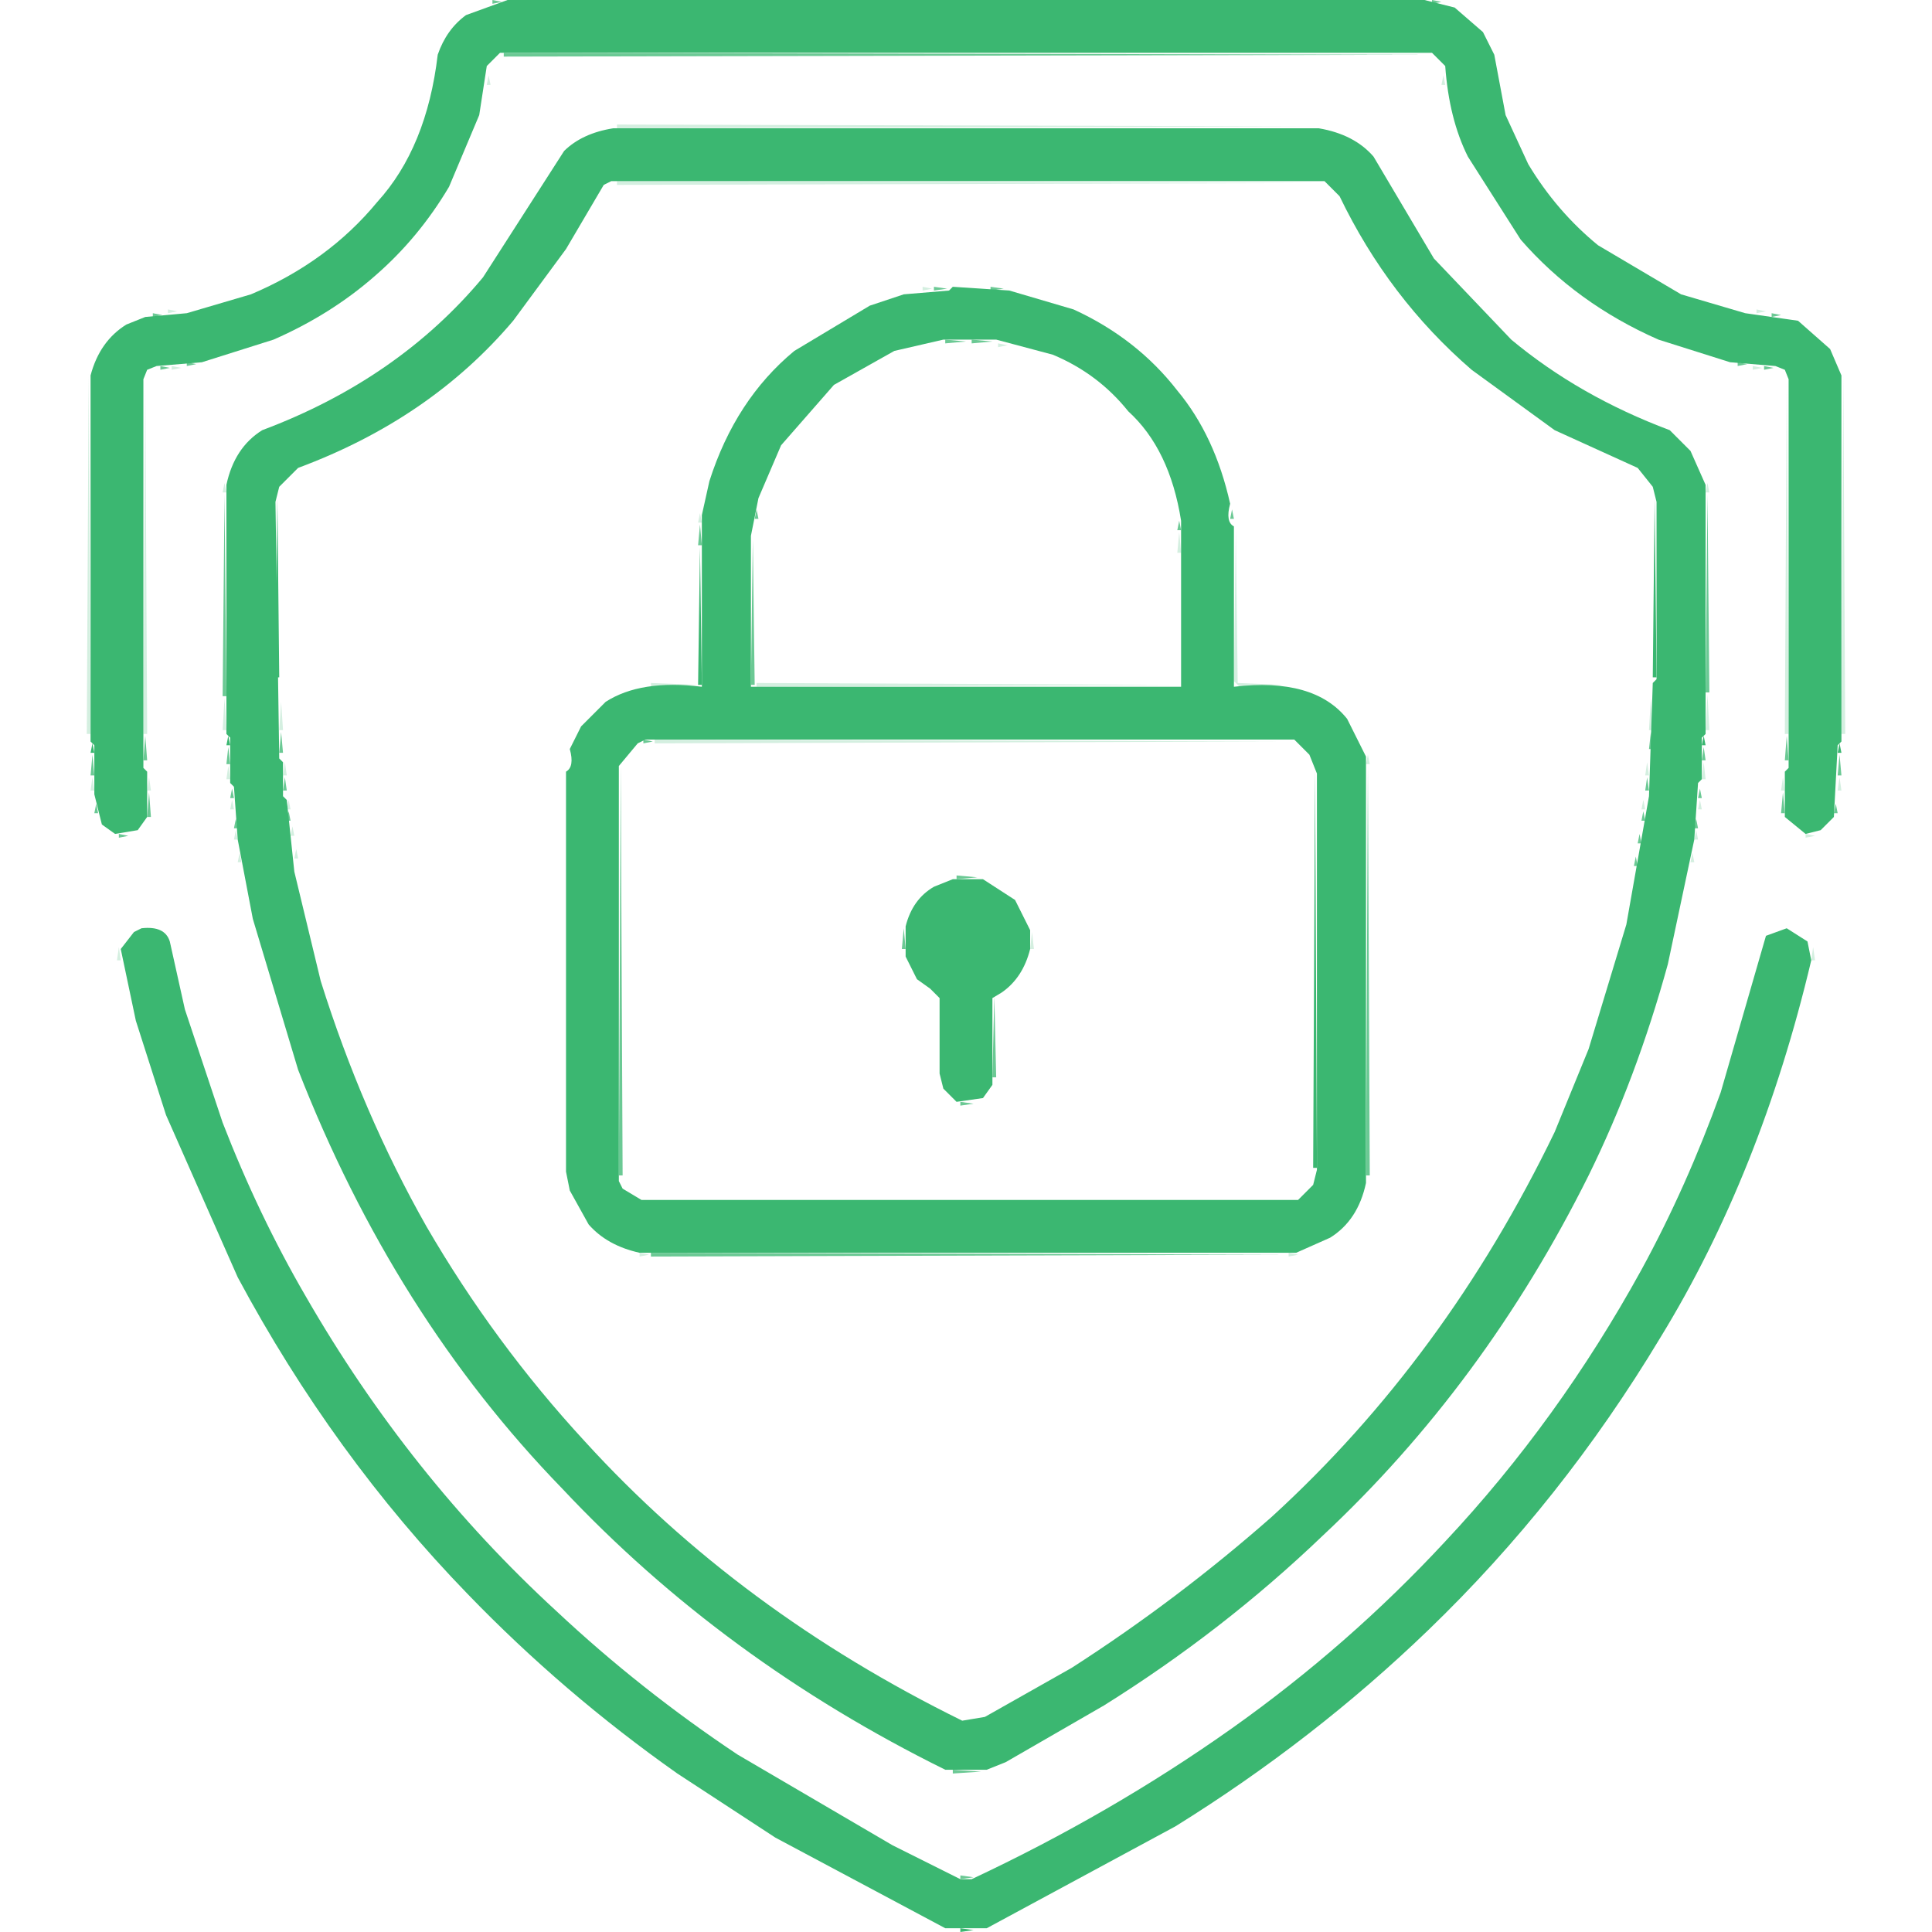
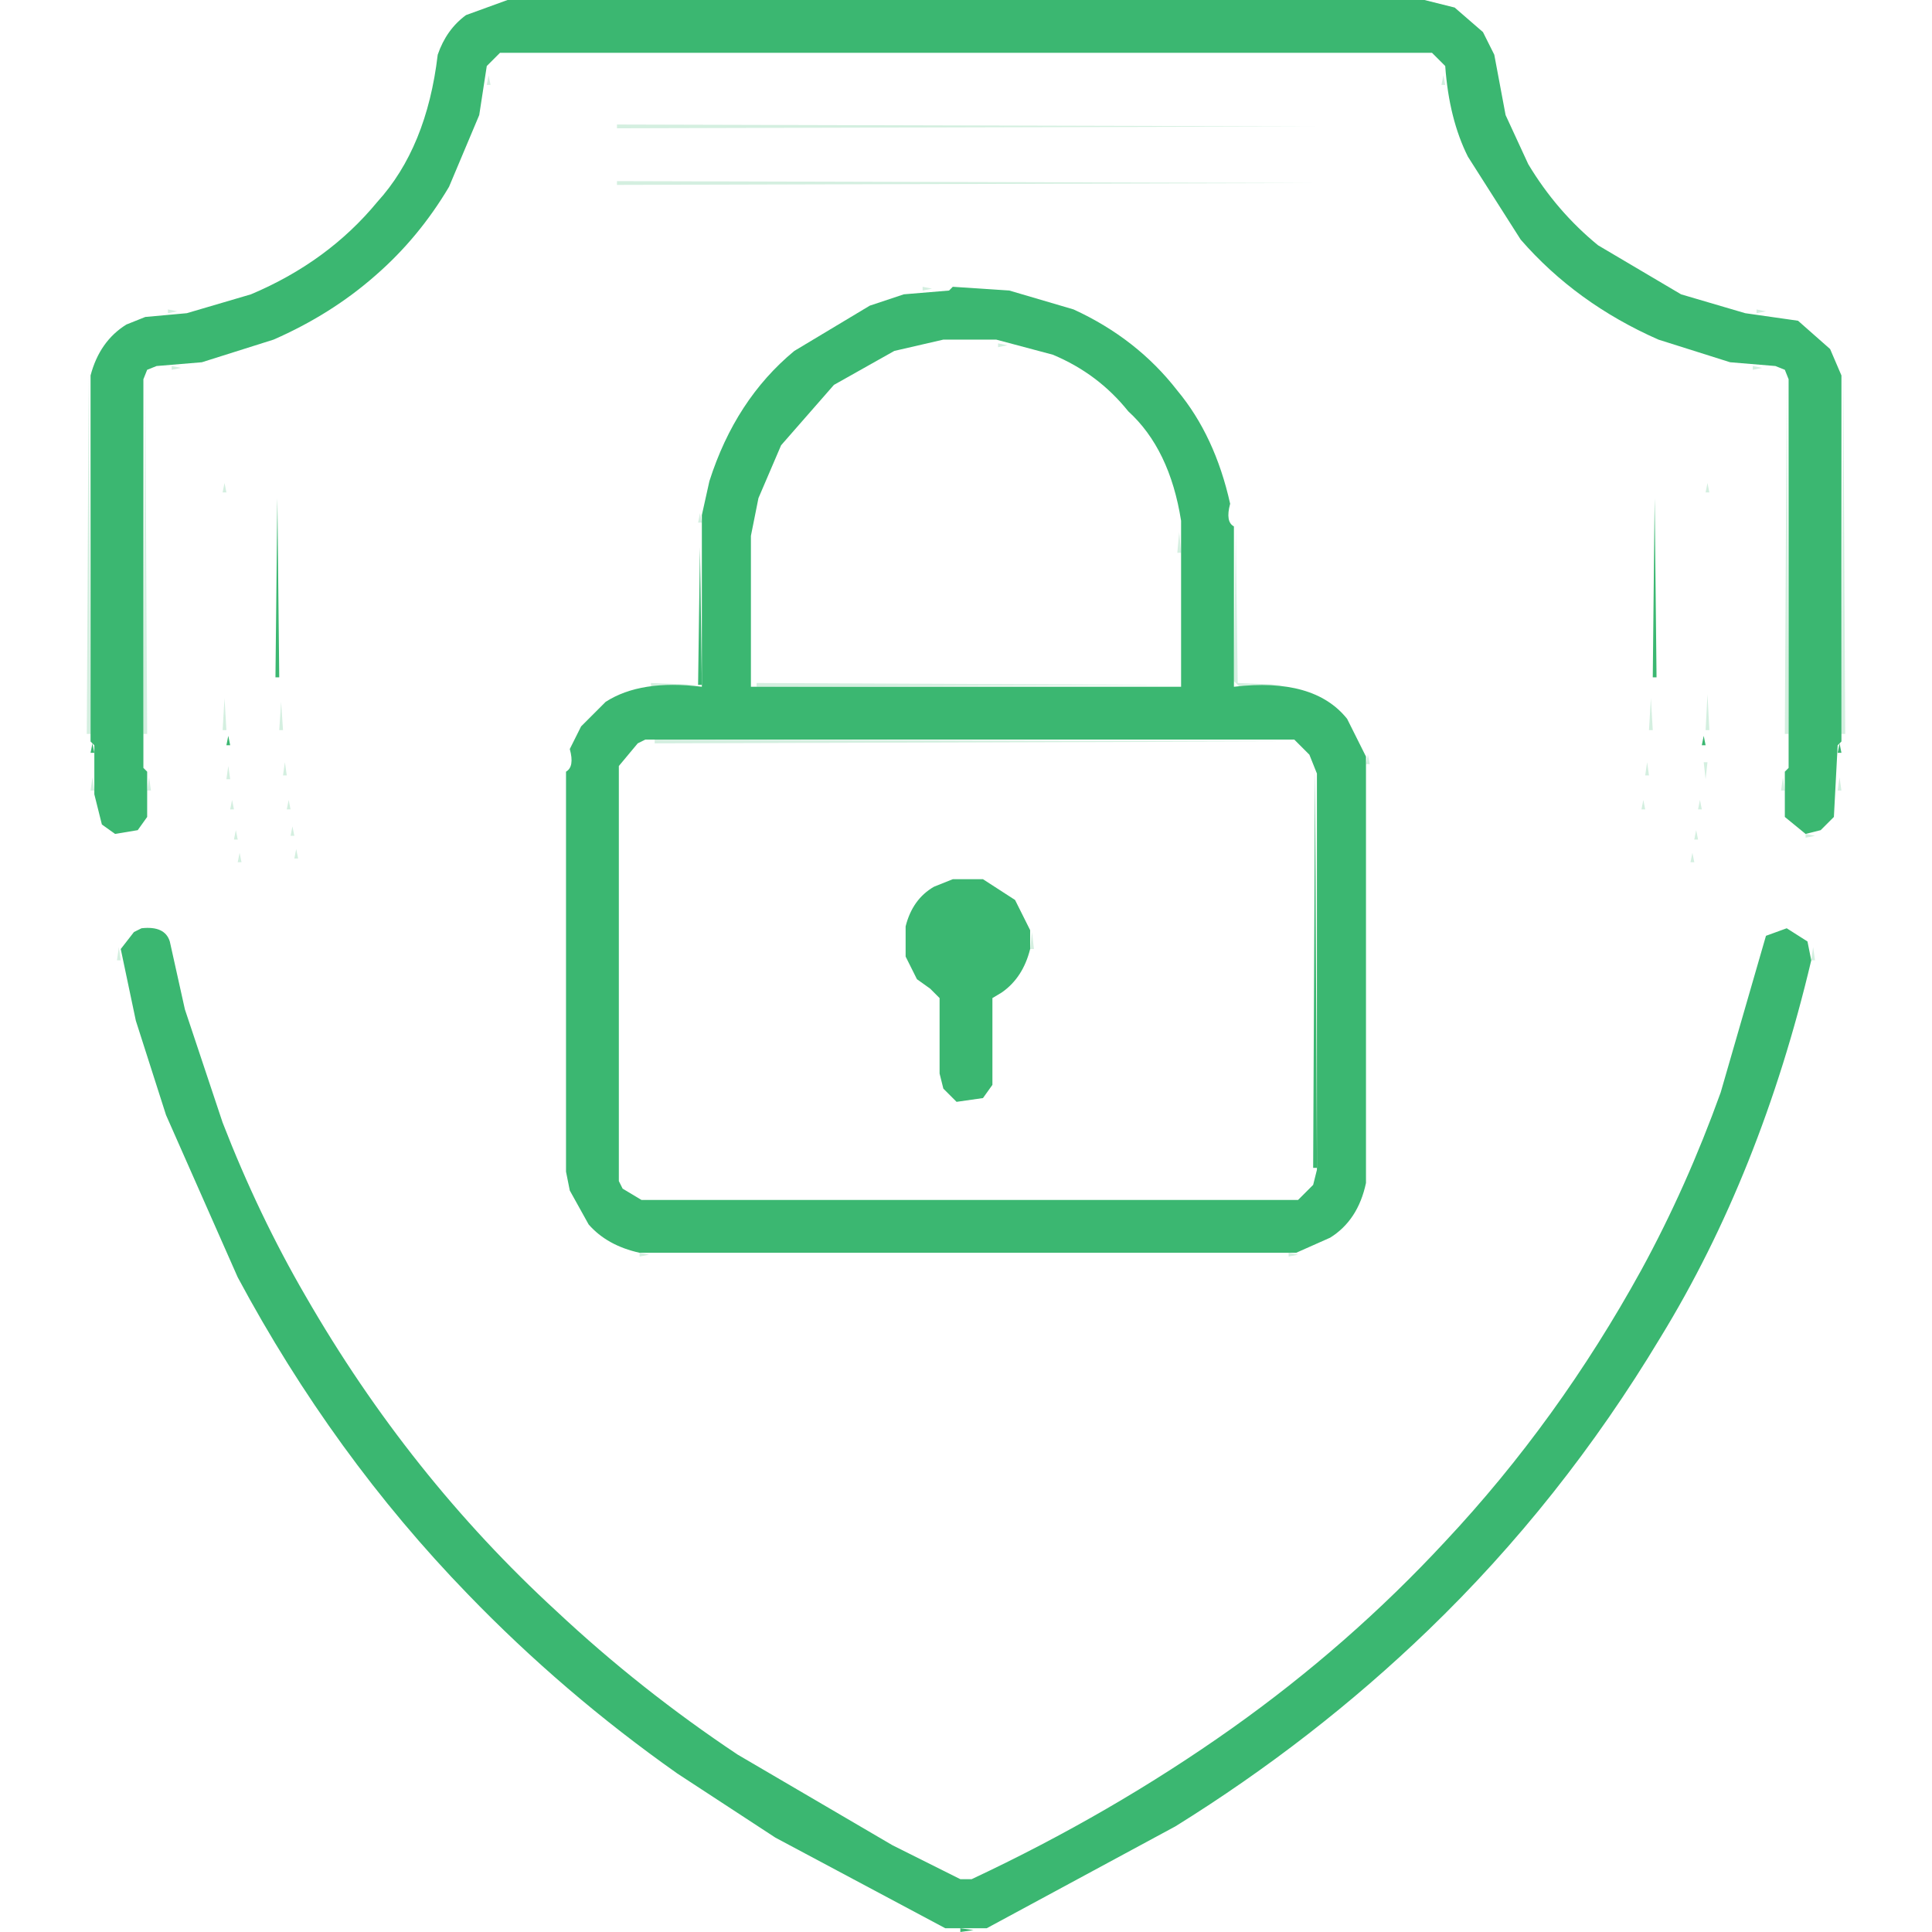
<svg xmlns="http://www.w3.org/2000/svg" width="512" height="512" fill="#3BB771">
-   <path opacity=".753" d="m130.5 0 2.5.5-2.5.5V0Zm249 0 2.5.5-2.5.5V0Zm-257 4-3 4 3-4Zm267 0 3 4-3-4Zm-256 10 245.5.5-245.5.5v-1Zm-2 1-1 2 1-2Zm249 0 1 2-1-2Zm-231 24-2 3 2-3Zm214 1 1 2-1-2Zm-262 10-1 2 1-2Zm309 0 1 2-1-2Zm-16 2 1 2-1-2Zm-279 3-1 2 1-2Zm281 0 1 2-1-2Zm-300 1-5 6 5-6Zm319 0 5 6-5-6Zm-303 3-1 2 1-2Zm287 0 1 2-1-2Zm-291 5-9 10 9-10Zm295 0 9 10-9-10Zm21 0 2 3-2-3Zm-338 1-1 2 1-2Zm46 1-1 2 1-2Zm247 0 1 2-1-2Zm49 1 1 2-1-2Zm-299 3-1 2 1-2Zm253 0 1 2-1-2Zm-17 1 1 2-1-2Zm-222 4-1 2 1-2Zm225 0 1 2-1-2Zm-273 1-1 2 1-2Zm29 0-10 11 10-11Zm123 0 3.5.5-3.5.5v-1Zm15 0 3.5.5-3.5.5v-1Zm125 0 10 11-10-11Zm29 0 1 2-1-2Zm-276 3-1 2 1-2Zm231 0 1 2-1-2Zm-331 4 2.5.5-2.5.5v-1Zm429 0 2.5.5-2.5.5v-1Zm-334 2-12 13 12-13Zm241 0 12 13-12-13Zm-80 3 1 2-1-2Zm-82 1-1 2 1-2Zm-105 1-1 2 1-2Zm141 0 5.5.5-5.5.5v-1Zm7 0 5.5.5-5.5.5v-1Zm145 0 1 2-1-2Zm-375 1-1 2 1-2Zm273 0 1 2-1-2Zm184 0 1 2-1-2Zm-379 2-1 2 1-2Zm104 0-7 8 7-8Zm197 0 1 2-1-2Zm-357 3 2.5.5-2.5.5v-1Zm411 0 2.5.5-2.5.5v-1Zm-418 1 2.5.5-2.5.5v-1Zm425 0 2.5.5-2.5.5v-1Zm-180 2 1 2-1-2Zm-194 2-1 2 1-2Zm25 0-1 2 1-2Zm104 0-1 2 1-2Zm88 0 2 3-2-3Zm83 0 1 2-1-2Zm-102 1 2 3-2-3Zm-74 3-3 4 3-4Zm-107 2-1 2 1-2Zm87 0-1 2 1-2Zm204 0 1 2-1-2Zm-294 2-1 2 1-2Zm191 0 2 3-2-3Zm106 0 1 2-1-2Zm-300 2-1 2 1-2Zm213 0 1 2-1-2Zm90 0 1 2-1-2Zm-196 1-1 2 1-2Zm231 1 1 2-1-2Zm-140 1 1 2-1-2Zm2 3 1 2-1-2Zm-240 1-1 2 1-2Zm383 0 1 2-1-2Zm-388 13 .5 53.5h-1l.5-53.5Zm393 0 .5 52.5h-1l.5-52.5Zm-252 4 .5 2.5h-1l.5-2.5Zm126 0 .5 2.5h-1l.5-2.5Zm-14 3 .5 2.5h-1l.5-2.5Zm-127 1 .5 5.5h-1l.5-5.5Zm14 4 .5 38.5h-1l.5-38.5Zm-40 43-1 2 1-2Zm195 1 2 3-2-3Zm-199 3-1 2 1-2Zm-81 4 .5 5.5h-1l.5-5.5Zm363 0 .5 4.5h-1l.5-4.5Zm-399 1 .5 6.5h-1l.5-6.5Zm435 0 .5 6.5h-1l.5-6.5Zm-303 1 2.5.5-2.5.5v-1Zm-2 1-3 4 3-4Zm-108 1 .5 4.5h-1l.5-4.5Zm391 0 .5 3.5h-1l.5-3.5Zm-427 2 .5 5.5h-1l.5-5.5Zm463 0 .5 5.5h-1l.5-5.5Zm-323 3 .5 108.5h-1l.5-108.5Zm198 0 .5 108.5h-1l.5-108.5Zm-287 3 .5 3.5h-1l.5-3.5Zm361 0 .5 3.5h-1l.5-3.5Zm-375 3 .5 2.5h-1l.5-2.5Zm389 0 .5 2.5h-1l.5-2.5Zm-411 1 .5 6.5h-1l.5-6.5Zm433 0 .5 5.5h-1l.5-5.5Zm-447 3 .5 2.5h-1l.5-2.5Zm461 0 .5 2.5h-1l.5-2.5Zm-410 2 .5 2.5h-1l.5-2.5Zm359 0 .5 2.5h-1l.5-2.5Zm-373 2 .5 2.5h-1l.5-2.5Zm387 0 .5 2.5h-1l.5-2.5Zm-411 1-2 3 2-3Zm-7 3 2.5.5-2.5.5v-1Zm403 0 .5 2.5h-1l.5-2.5Zm-1 6 .5 2.5h-1l.5-2.5Zm-180 5 5.5.5-5.5.5v-1Zm-7 3-1 2 1-2Zm21 1 1 2-1-2Zm-24 2-1 2 1-2Zm-201 8 2 3-2-3Zm197 0 .5 5.5h-1l.5-5.5Zm238 1 1 2-1-2Zm-207 11-1 2 1-2Zm-27 2 2 3-2-3Zm23 2-1 2 1-2Zm-3 2 .5 21.5h-1l.5-21.5Zm-13 25 2 3-2-3Zm4 3 3.5.5-3.5.5v-1Zm92 22-2 3 2-3Zm12 8-2 3 2-3Zm-4 4-2 3 2-3Zm42 1-1 2 1-2Zm-224 5 168.5.5-168.5.5v-1Zm-44 15 1 2-1-2Zm255 0-1 2 1-2Zm42 4-1 2 1-2Zm-292 3 1 2-1-2Zm245 0-1 2 1-2Zm-261 2 1 2-1-2Zm277 0-1 2 1-2Zm-321 1 1 2-1-2Zm64 2 1 2-1-2Zm237 0-1 2 1-2Zm46 0-1 2 1-2Zm-344 3 1 2-1-2Zm17 0 1 2-1-2Zm325 0-1 2 1-2Zm-296 1 1 2-1-2Zm18 0 2 3-2-3Zm231 0-2 3 2-3Zm18 0-1 2 1-2Zm-311 2 1 2-1-2Zm17 0 1 2-1-2Zm321 0-1 2 1-2Zm17 0-1 2 1-2Zm-308 2 1 2-1-2Zm19 1 2 3-2-3Zm223 0-2 3 2-3Zm-267 4 1 2-1-2Zm29 0 2 3-2-3Zm253 0-1 2 1-2Zm29 0-1 2 1-2Zm-327 2 1 2-1-2Zm343 0-1 2 1-2Zm-277 1 4 5-4-5Zm211 0-4 5 4-5Zm-275 2 1 2-1-2Zm47 0 2 3-2-3Zm245 0-2 3 2-3Zm47 0-1 2 1-2Zm-320 2 1 2-1-2Zm301 0-1 2 1-2Zm-315 5 1 2-1-2Zm18 0 1 2-1-2Zm30 0 3 4-3-4Zm233 0-3 4 3-4Zm30 0-1 2 1-2Zm-308 4 1 2-1-2Zm323 0-1 2 1-2Zm-304 1 1 2-1-2Zm235 0-4 5 4-5Zm50 0-1 2 1-2Zm-300 4 1 2-1-2Zm315 0-1 2 1-2Zm-296 1 2 3-2-3Zm277 0-3 4 3-4Zm-245 1 10 11-10-11Zm212 1-10 11 10-11Zm-260 1 2 3-2-3Zm308 1-1 2 1-2Zm-286 3 5 6-5-6Zm265 0-5 6 5-6Zm-211 1 3 4-3-4Zm157 0-3 4 3-4Zm-228 1 2 3-2-3Zm299 0-2 3 2-3Zm-220 6 2 3-2-3Zm141 0-2 3 2-3Zm-214 1 4 5-4-5Zm287 0-4 5 4-5Zm-231 3 3 4-3-4Zm175 0-4 5 4-5Zm-152 1 2 3-2-3Zm129 0-2 3 2-3Zm-124 4 1 2-1-2Zm119 0-1 2 1-2Zm20 2-2 3 2-3Zm-158 1 1 2-1-2Zm23 0 2 3-2-3Zm110 1-1 2 1-2Zm-185 2 5 6-5-6Zm79 0 1 2-1-2Zm182 0-7 8 7-8Zm-204 1 2 3-2-3Zm147 0-2 3 2-3Zm-180 2 4 5-4-5Zm59 0 1 2-1-2Zm95 0-1 2 1-2Zm58 1-3 4 3-4Zm-174 1 1 2-1-2Zm137 0-1 2 1-2Zm-132 4 1 2-1-2Zm127 0-1 2 1-2Zm-161 2 3 4-3-4Zm157 1-1 2 1-2Zm37 0-2 3 2-3Zm-153 2 1 2-1-2Zm113 0-1 2 1-2Zm-171 1 3 4-3-4Zm85 0 1 2-1-2Zm144 0-4 5 4-5Zm-205 2 1 2-1-2Zm38 0 1 2-1-2Zm105 0-1 2 1-2Zm38 0-2 3 2-3Zm-41 2-1 2 1-2Zm-135 2 2 3-2-3Zm39 0 1 2-1-2Zm93 0-1 2 1-2Zm39 0-2 3 2-3Zm-191 2 2 3-2-3Zm62 0 1 2-1-2Zm87 0-1 2 1-2Zm62 0-2 3 2-3Zm-186 2 1 2-1-2Zm121 0-1 2 1-2Zm40 0-1 2 1-2Zm-180 3 1 2-1-2Zm23 0 1 2-1-2Zm153 0-1 2 1-2Zm23 0-2 3 2-3Zm-27 3-1 2 1-2Zm-167 1 2 3-2-3Zm189 0-2 3 2-3Zm-164 1 1 2-1-2Zm-20 3 1 2-1-2Zm179 0-1 2 1-2Zm-175 3 1 2-1-2Zm171 0-1 2 1-2Zm-145 1 1 2-1-2Zm119 0-1 2 1-2Zm-141 2 1 2-1-2Zm163 0-1 2 1-2Zm-85 3 7.5.5-7.5.5v-1Zm78 2-1 2 1-2Zm-146 2 1 2-1-2Zm143 0-1 2 1-2Zm-115 1 1 2-1-2Zm-25 1 1 2-1-2Zm137 0-1 2 1-2Zm-134 2 1 2-1-2Zm131 0-1 2 1-2Zm-128 2 1 2-1-2Zm112 8-1 2 1-2Zm-51 10 3.5.5-3.5.5v-1Z" />
  <path opacity=".996" d="m151.5 38-1 2 1-2Zm209 0 1 2-1-2Zm-213 4-1 2 1-2Zm217 0 1 2-1-2Zm-205 7-2 3 2-3Zm193 0 2 3-2-3Zm-253 4-2 3 2-3Zm313 0 2 3-2-3Zm-302 8-1 2 1-2Zm291 0 1 2-1-2Zm-311 1-2 3 2-3Zm331 0 2 3-2-3Zm-290 6-1 2 1-2Zm249 0 1 2-1-2Zm-282 5-2 3 2-3Zm29 0-2 3 2-3Zm257 0 2 3-2-3Zm30 1 1 2-1-2Zm-321 3-1 2 1-2Zm325 0 1 2-1-2Zm-280 4-2 3 2-3Zm235 0 2 3-2-3Zm-342 6-3 4 3-4Zm82 0-2 3 2-3Zm285 0 2 3-2-3Zm82 0 3 4-3-4Zm-264 1-1 2 1-2Zm-4 3-1 2 1-2Zm-105 1-1 2 1-2Zm297 0 1 2-1-2Zm-102 1 7 8-7-8Zm-181 5-2 3 2-3Zm269 0 2 3-2-3Zm-166 1-1 2 1-2Zm-22 2-2 3 2-3Zm18 1-2 3 2-3Zm-105 1-1 2 1-2Zm281 0 1 2-1-2Zm-84 1 1 2-1-2Zm-17 1 3 4-3-4Zm-82 4-2 3 2-3Zm88 3 1 2-1-2Zm-234 3-2 3 2-3Zm377 0 2 3-2-3Zm-371 17 .5 47.5h-1l.5-47.5Zm365 0 .5 47.5h-1l.5-47.5Zm-253 13 .5 36.5h-1l.5-36.5Zm-28 43-1 2 1-2Zm200 3 1 2-1-2Zm-297 4 .5 2.5h-1l.5-2.5Zm391 0 .5 2.5h-1l.5-2.5Zm-427 2 .5 2.5h-1l.5-2.5Zm463 0 .5 2.5h-1l.5-2.5Zm-139 7 .5 105.5h-1l.5-105.5Zm125 13 2 3-2-3Zm11 1-1 2 1-2Zm-450 29-1 2 1-2Zm234 13-1 2 1-2Zm-103 54 2 3-2-3Zm-11 8 1 2-1-2Zm4 4 1 2-1-2Zm-42 28 1 2-1-2Zm19 3 1 2-1-2Zm241 0-1 2 1-2Zm-255 4 1 2-1-2Zm17 0 1 2-1-2Zm235 0-1 2 1-2Zm17 0-1 2 1-2Zm-266 4 1 2-1-2Zm263 0-1 2 1-2Zm-245 1 1 2-1-2Zm227 0-1 2 1-2Zm46 1-1 2 1-2Zm-288 2 1 2-1-2Zm257 0-1 2 1-2Zm-301 3 1 2-1-2Zm64 0 2 3-2-3Zm217 0-2 3 2-3Zm64 0-1 2 1-2Zm-327 2 1 2-1-2Zm279 0-2 3 2-3Zm30 0-1 2 1-2Zm-278 1 1 2-1-2Zm4 5 2 3-2-3Zm239 0-2 3 2-3Zm-220 1 6 7-6-7Zm201 0-5 6 5-6Zm-266 1 1 2-1-2Zm17 0 1 2-1-2Zm297 0-1 2 1-2Zm17 0-1 2 1-2Zm-328 4 1 2-1-2Zm17 0 2 3-2-3Zm308 0-1 2 1-2Zm-18 1-1 2 1-2Zm-257 1 5 6-5-6Zm225 0-5 6 5-6Zm-205 1 4 5-4-5Zm-67 1 1 2-1-2Zm319 0-1 2 1-2Zm-300 2 1 2-1-2Zm281 0-1 2 1-2Zm-53 2-7 8 7-8Zm-243 1 1 2-1-2Zm69 0 6 7-6-7Zm242 0-1 2 1-2Zm-291 3 2 3-2-3Zm271 0-2 3 2-3Zm-287 2 1 2-1-2Zm303 0-1 2 1-2Zm-298 6 2 3-2-3Zm72 0 3 4-3-4Zm149 0-2 3 2-3Zm72 0-2 3 2-3Zm-240 1 5 6-5-6Zm187 0-5 6 5-6Zm-220 1 18 19-18-19Zm253 0-18 19 18-19Zm-194 4 1 2-1-2Zm135 0-1 2 1-2Zm-206 3 6 7-6-7Zm277 0-6 7 6-7Zm-221 2 3 4-3-4Zm144 0-1 2 1-2Zm21 0-2 3 2-3Zm-140 3 1 2-1-2Zm115 0-1 2 1-2Zm-133 3 1 2-1-2Zm151 0-1 2 1-2Zm-125 3 1 2-1-2Zm99 0-1 2 1-2Zm-115 5 1 2-1-2Zm131 0-1 2 1-2Zm-187 1 6 7-6-7Zm20 0 3 4-3-4Zm203 0-3 4 3-4Zm20 0-6 7 6-7Zm-183 2 1 2-1-2Zm123 0-1 2 1-2Zm-155 5 1 2-1-2Zm187 0-1 2 1-2Zm-182 4 2 3-2-3Zm-20 1 2 3-2-3Zm217 0-2 3 2-3Zm-210 6 1 2-1-2Zm203 0-1 2 1-2Zm-198 4 1 2-1-2Zm193 0-1 2 1-2Zm-168 2 1 2-1-2Zm-20 2 1 2-1-2Zm183 0-1 2 1-2Zm-153 5 1 2-1-2Zm123 0-1 2 1-2Zm-141 4 1 2-1-2Zm159 0-1 2 1-2Zm-81 44 3.5.5-3.5.5v-1Z" />
-   <path opacity=".216" d="m124.5 2-1 2 1-2Zm263 0 1 2-1-2Zm-258 18 .5 2.5h-1l.5-2.5Zm253 0 .5 2.5h-1l.5-2.5Zm-219 13 185.5.5-185.5.5v-1Zm198 5 1 2-1-2Zm-215 4-1 2 1-2Zm219 0 1 2-1-2Zm-263 6-1 2 1-2Zm61 0 185.5.5-185.5.5v-1Zm246 0 1 2-1-2Zm-249 1-3 4 3-4Zm191 0 3 4-3-4Zm-233 2-1 2 1-2Zm-19 1-2 3 2-3Zm313 0 3 4-3-4Zm-298 5-1 2 1-2Zm283 0 1 2-1-2Zm-260 1-1 2 1-2Zm237 0 1 2-1-2Zm-263 3-2 3 2-3Zm289 0 2 3-2-3Zm-311 1-2 3 2-3Zm333 0 1 2-1-2Zm-289 2-1 2 1-2Zm245 0 1 2-1-2Zm-294 2-1 2 1-2Zm65 1-1 2 1-2Zm213 0 1 2-1-2Zm-281 1-1 2 1-2Zm49 0-1 2 1-2Zm251 0 1 2-1-2Zm49 0 1 2-1-2Zm-283 2-1 2 1-2Zm-20 2-3 4 3-4Zm257 0 3 4-3-4Zm-239 1-1 2 1-2Zm221 0 1 2-1-2Zm-268 1-1 2 1-2Zm315 0 1 2-1-2Zm-169 2 2.5.5-2.5.5v-1Zm-102 1-1 2 1-2Zm227 0 1 2-1-2Zm49 1 1 2-1-2Zm-328 2-1 2 1-2Zm331 0 1 2-1-2Zm-282 1-3 4 3-4Zm233 0 3 4-3-4Zm-328 1 2.5.5-2.5.5v-1Zm421 0 2.5.5-2.5.5v-1Zm-352 4-3 4 3-4Zm285 0 3 4-3-4Zm-368 1-3 4 3-4Zm451 0 3 4-3-4Zm-183 2 1 2-1-2Zm-191 2-1 2 1-2Zm104 0-1 2 1-2Zm53 0 2.5.5-2.5.5v-1Zm140 0 1 2-1-2Zm-102 1 8 9-8-9Zm-199 2-1 2 1-2Zm305 0 1 2-1-2Zm-363 3 2.5.5-2.5.5v-1Zm419 0 2.5.5-2.5.5v-1Zm-342 1-2 3 2-3Zm267 0 2 3-2-3Zm-366 1 .5 95.5h-1l.5-95.5Zm465 0 .5 95.5h-1l.5-95.5Zm-450 2 .5 93.5h-1l.5-93.5Zm163 0-1 2 1-2Zm88 0 1 2-1-2Zm184 0 .5 93.5h-1l.5-93.5Zm-357 2-1 2 1-2Zm104 0-2 3 2-3Zm175 0 1 2-1-2Zm-197 2-1 2 1-2Zm96 0 3 4-3-4Zm-182 1-1 2 1-2Zm287 0 1 2-1-2Zm-84 1 1 2-1-2Zm-101 2-2 3 2-3Zm-144 3-1 2 1-2Zm-3 2-3 4 3-4Zm143 0-1 2 1-2Zm234 0 3 4-3-4Zm-236 3-1 2 1-2Zm-149 11 .5 2.5h-1l.5-2.5Zm393 0 .5 2.5h-1l.5-2.5Zm-267 8 .5 2.5h-1l.5-2.5Zm142 4 .5 41 12 .5-11.5.5-1.5-1.5.5-40.5Zm-15 1 .5 5.5h-1l.5-5.5Zm-140 40 12.5.5-12.5.5v-1Zm28 0 112.5.5-112.5.5v-1Zm252 3 .5 9.5h-1l.5-9.5Zm-393 1 .5 8.5h-1l.5-8.5Zm293 0 1 2-1-2Zm85 0 .5 8.5h-1l.5-8.5Zm-363 1 .5 7.5h-1l.5-7.5Zm83 1-2 3 2-3Zm200 3 1 2-1-2Zm-184 6 166.5.5-166.5.5v-1Zm189 4 .5 2.5h-1l.5-2.5Zm-287 2 .5 3.5h-1l.5-3.5Zm361 0 .5 3.5h-1l.5-3.5Zm15 0 .5 4.5h-1l.5-4.5Zm-391 1 .5 3.5h-1l.5-3.5Zm-36 3 .5 3.5h-1l.5-3.5Zm15 0 .5 3.5h-1l.5-3.5Zm433 0 .5 3.5h-1l.5-3.5Zm15 0 .5 3.5h-1l.5-3.5Zm-426 6 .5 2.5h-1l.5-2.5Zm15 0 .5 2.5h-1l.5-2.5Zm359 0 .5 2.5h-1l.5-2.5Zm15 0 .5 2.5h-1l.5-2.5Zm23 6 2 3-2-3Zm12 0-2 3 2-3Zm-408 1 .5 2.5h-1l.5-2.5Zm-15 1 .5 2.5h-1l.5-2.5Zm387 0 .5 2.5h-1l.5-2.5Zm29 1 2.5.5-2.5.5v-1Zm-400 4 .5 2.5h-1l.5-2.5Zm-15 1 .5 2.5h-1l.5-2.5Zm385 0 .5 2.5h-1l.5-2.5Zm-204 10-1 2 1-2Zm25 2 1 2-1-2Zm-235 8-2 3 2-3Zm435 0-3 4 3-4Zm-196 1 .5 4.5h-1l.5-4.5Zm-242 4 .5 3.5h-1l.5-3.5Zm449 0 .5 3.5h-1l.5-3.5Zm-239 7 1 2-1-2Zm28 2-2 3 2-3Zm-103 54 2 3-2-3Zm-12 9 1 2-1-2Zm202 2-1 2 1-2Zm-199 1 2 3-2-3Zm12 6 2.5.5-2.5.5v-1Zm172 0 2.5.5-2.5.5v-1Zm-220 4 1 2-1-2Zm269 0-1 2 1-2Zm-267 3 1 2-1-2Zm265 0-1 2 1-2Zm-263 3 1 2-1-2Zm261 0-1 2 1-2Zm-259 3 1 2-1-2Zm257 0-1 2 1-2Zm18 0-1 2 1-2Zm-2 3-1 2 1-2Zm-287 3 1 2-1-2Zm285 0-1 2 1-2Zm-311 1 1 2-1-2Zm45 0 1 2-1-2Zm247 0-1 2 1-2Zm-244 4 1 2-1-2Zm241 0-1 2 1-2Zm-258 2 1 2-1-2Zm275 0-1 2 1-2Zm-273 3 1 2-1-2Zm19 0 1 2-1-2Zm233 0-1 2 1-2Zm19 0-1 2 1-2Zm45 0-1 2 1-2Zm-293 5 1 2-1-2Zm225 0-1 2 1-2Zm19 0-1 2 1-2Zm-288 4 1 2-1-2Zm28 0 1 2-1-2Zm257 0-1 2 1-2Zm28 0-1 2 1-2Zm-265 1 3 4-3-4Zm217 0-3 4 3-4Zm-233 4 1 2-1-2Zm249 0-1 2 1-2Zm-276 2 1 2-1-2Zm303 0-1 2 1-2Zm-320 2 1 2-1-2Zm337 0-1 2 1-2Zm-289 1 3 4-3-4Zm20 0 21 22-21-22Zm201 0-21 22 21-22Zm20 0-3 4 3-4Zm-269 1 1 2-1-2Zm297 0-1 2 1-2Zm17 2-1 2 1-2Zm-329 3 1 2-1-2Zm19 0 1 2-1-2Zm289 0-1 2 1-2Zm-258 2 6 7-6-7Zm227 0-7 8 7-8Zm-273 3 1 2-1-2Zm19 0 2 3-2-3Zm281 0-2 3 2-3Zm19 0-1 2 1-2Zm-316 4 1 2-1-2Zm313 0-2 3 2-3Zm-292 2 3 4-3-4Zm270 1-2 3 2-3Zm-287 2 2 3-2-3Zm305 0-2 3 2-3Zm-227 5 3 4-3-4Zm149 0-3 4 3-4Zm-170 1 7 8-7-8Zm243 0-3 4 3-4Zm-294 1 2 3-2-3Zm20 0 19 20-19-20Zm221 0-6 7 6-7Zm32 0-20 21 20-21Zm-194 4 2 3-2-3Zm134 1-1 2 1-2Zm-206 3 8 9-8-9Zm279 0-8 9 8-9Zm-201 1 1 2-1-2Zm123 0-1 2 1-2Zm-145 1 3 4-3-4Zm166 1-2 3 2-3Zm-26 2-1 2 1-2Zm-133 3 2 3-2-3Zm129 0-1 2 1-2Zm24 0-2 3 2-3Zm-147 5 1 2-1-2Zm25 0 1 2-1-2Zm91 0-1 2 1-2Zm25 0-1 2 1-2Zm-195 2 9 10-9-10Zm23 1 3 4-3-4Zm35 0 1 2-1-2Zm133 0-1 2 1-2Zm34 1-3 4 3-4Zm22 0-7 8 7-8Zm-181 5 1 2-1-2Zm-35 1 2 3-2-3Zm124 0-1 2 1-2Zm63 0-2 3 2-3Zm-148 2 1 2-1-2Zm109 0-1 2 1-2Zm-165 3 4 5-4-5Zm23 0 1 2-1-2Zm175 0-1 2 1-2Zm-136 1 1 2-1-2Zm158 0-3 4 3-4Zm-192 3 1 2-1-2Zm165 0-1 2 1-2Zm-185 3 2 3-2-3Zm24 0 1 2-1-2Zm39 0 1 2-1-2Zm118 0-1 2 1-2Zm24 0-2 3 2-3Zm-177 3 1 2-1-2Zm149 0-1 2 1-2Zm-172 1 2 3-2-3Zm129 1-1 2 1-2Zm65 0-1 2 1-2Zm-26 1-1 2 1-2Zm-138 2 1 2-1-2Zm135 0-1 2 1-2Zm-159 1 1 2-1-2Zm183 0-1 2 1-2Zm-179 3 1 2-1-2Zm175 0-1 2 1-2Zm-171 3 1 2-1-2Zm167 0-1 2 1-2Zm-136 3 1 2-1-2Zm-24 2 1 2-1-2Zm153 0-1 2 1-2Zm-150 2 1 2-1-2Zm118 1-1 2 1-2Zm17 7-1 2 1-2Zm-8 5-1 2 1-2Z" />
+   <path opacity=".216" d="m124.5 2-1 2 1-2Zm263 0 1 2-1-2Zm-258 18 .5 2.5h-1l.5-2.5Zm253 0 .5 2.5h-1l.5-2.5Zm-219 13 185.5.5-185.5.5v-1Zm198 5 1 2-1-2Zm-215 4-1 2 1-2Zm219 0 1 2-1-2Zm-263 6-1 2 1-2Zm61 0 185.5.5-185.5.5v-1Zm246 0 1 2-1-2Zm-249 1-3 4 3-4Zm191 0 3 4-3-4Zm-233 2-1 2 1-2Zm-19 1-2 3 2-3Zm313 0 3 4-3-4Zm-298 5-1 2 1-2Zm283 0 1 2-1-2Zm-260 1-1 2 1-2Zm237 0 1 2-1-2Zm-263 3-2 3 2-3Zm289 0 2 3-2-3Zm-311 1-2 3 2-3Zm333 0 1 2-1-2Zm-289 2-1 2 1-2Zm245 0 1 2-1-2Zm-294 2-1 2 1-2Zm65 1-1 2 1-2Zm213 0 1 2-1-2Zm-281 1-1 2 1-2Zm49 0-1 2 1-2Zm251 0 1 2-1-2Zm49 0 1 2-1-2Zm-283 2-1 2 1-2Zm-20 2-3 4 3-4Zm257 0 3 4-3-4Zm-239 1-1 2 1-2Zm221 0 1 2-1-2Zm-268 1-1 2 1-2Zm315 0 1 2-1-2Zm-169 2 2.5.5-2.5.5v-1Zm-102 1-1 2 1-2Zm227 0 1 2-1-2Zm49 1 1 2-1-2Zm-328 2-1 2 1-2Zm331 0 1 2-1-2Zm-282 1-3 4 3-4Zm233 0 3 4-3-4Zm-328 1 2.5.5-2.5.5v-1Zm421 0 2.5.5-2.5.5v-1Zm-352 4-3 4 3-4Zm285 0 3 4-3-4Zm-368 1-3 4 3-4Zm451 0 3 4-3-4Zm-183 2 1 2-1-2Zm-191 2-1 2 1-2Zm104 0-1 2 1-2Zm53 0 2.5.5-2.5.5v-1Zm140 0 1 2-1-2Zm-102 1 8 9-8-9Zm-199 2-1 2 1-2Zm305 0 1 2-1-2Zm-363 3 2.5.5-2.5.5v-1Zm419 0 2.5.5-2.5.5v-1Zm-342 1-2 3 2-3Zm267 0 2 3-2-3Zm-366 1 .5 95.5h-1l.5-95.5Zm465 0 .5 95.5h-1l.5-95.5Zm-450 2 .5 93.5h-1l.5-93.5Zm163 0-1 2 1-2Zm88 0 1 2-1-2Zm184 0 .5 93.5h-1l.5-93.5Zm-357 2-1 2 1-2Zm104 0-2 3 2-3Zm175 0 1 2-1-2Zm-197 2-1 2 1-2Zm96 0 3 4-3-4Zm-182 1-1 2 1-2Zm287 0 1 2-1-2Zm-84 1 1 2-1-2Zm-101 2-2 3 2-3Zm-144 3-1 2 1-2Zm-3 2-3 4 3-4Zm143 0-1 2 1-2Zm234 0 3 4-3-4Zm-236 3-1 2 1-2Zm-149 11 .5 2.5h-1l.5-2.5Zm393 0 .5 2.5h-1l.5-2.5Zm-267 8 .5 2.5h-1l.5-2.5Zm142 4 .5 41 12 .5-11.5.5-1.5-1.5.5-40.5Zm-15 1 .5 5.5h-1l.5-5.5Zm-140 40 12.5.5-12.5.5v-1Zm28 0 112.5.5-112.5.5v-1Zm252 3 .5 9.5h-1l.5-9.5Zm-393 1 .5 8.5h-1l.5-8.5Zm293 0 1 2-1-2Zm85 0 .5 8.5h-1l.5-8.5Zm-363 1 .5 7.5h-1l.5-7.5Zm83 1-2 3 2-3Zm200 3 1 2-1-2Zm-184 6 166.5.5-166.5.5v-1Zm189 4 .5 2.5h-1l.5-2.5Zm-287 2 .5 3.5h-1l.5-3.5Zm361 0 .5 3.5h-1l.5-3.5Zm15 0 .5 4.5l.5-4.5Zm-391 1 .5 3.5h-1l.5-3.5Zm-36 3 .5 3.5h-1l.5-3.5Zm15 0 .5 3.5h-1l.5-3.5Zm433 0 .5 3.5h-1l.5-3.5Zm15 0 .5 3.5h-1l.5-3.5Zm-426 6 .5 2.5h-1l.5-2.5Zm15 0 .5 2.5h-1l.5-2.5Zm359 0 .5 2.5h-1l.5-2.5Zm15 0 .5 2.5h-1l.5-2.5Zm23 6 2 3-2-3Zm12 0-2 3 2-3Zm-408 1 .5 2.5h-1l.5-2.5Zm-15 1 .5 2.5h-1l.5-2.5Zm387 0 .5 2.5h-1l.5-2.5Zm29 1 2.5.5-2.5.5v-1Zm-400 4 .5 2.5h-1l.5-2.5Zm-15 1 .5 2.5h-1l.5-2.5Zm385 0 .5 2.5h-1l.5-2.5Zm-204 10-1 2 1-2Zm25 2 1 2-1-2Zm-235 8-2 3 2-3Zm435 0-3 4 3-4Zm-196 1 .5 4.5h-1l.5-4.5Zm-242 4 .5 3.5h-1l.5-3.5Zm449 0 .5 3.5h-1l.5-3.5Zm-239 7 1 2-1-2Zm28 2-2 3 2-3Zm-103 54 2 3-2-3Zm-12 9 1 2-1-2Zm202 2-1 2 1-2Zm-199 1 2 3-2-3Zm12 6 2.5.5-2.5.5v-1Zm172 0 2.5.5-2.5.5v-1Zm-220 4 1 2-1-2Zm269 0-1 2 1-2Zm-267 3 1 2-1-2Zm265 0-1 2 1-2Zm-263 3 1 2-1-2Zm261 0-1 2 1-2Zm-259 3 1 2-1-2Zm257 0-1 2 1-2Zm18 0-1 2 1-2Zm-2 3-1 2 1-2Zm-287 3 1 2-1-2Zm285 0-1 2 1-2Zm-311 1 1 2-1-2Zm45 0 1 2-1-2Zm247 0-1 2 1-2Zm-244 4 1 2-1-2Zm241 0-1 2 1-2Zm-258 2 1 2-1-2Zm275 0-1 2 1-2Zm-273 3 1 2-1-2Zm19 0 1 2-1-2Zm233 0-1 2 1-2Zm19 0-1 2 1-2Zm45 0-1 2 1-2Zm-293 5 1 2-1-2Zm225 0-1 2 1-2Zm19 0-1 2 1-2Zm-288 4 1 2-1-2Zm28 0 1 2-1-2Zm257 0-1 2 1-2Zm28 0-1 2 1-2Zm-265 1 3 4-3-4Zm217 0-3 4 3-4Zm-233 4 1 2-1-2Zm249 0-1 2 1-2Zm-276 2 1 2-1-2Zm303 0-1 2 1-2Zm-320 2 1 2-1-2Zm337 0-1 2 1-2Zm-289 1 3 4-3-4Zm20 0 21 22-21-22Zm201 0-21 22 21-22Zm20 0-3 4 3-4Zm-269 1 1 2-1-2Zm297 0-1 2 1-2Zm17 2-1 2 1-2Zm-329 3 1 2-1-2Zm19 0 1 2-1-2Zm289 0-1 2 1-2Zm-258 2 6 7-6-7Zm227 0-7 8 7-8Zm-273 3 1 2-1-2Zm19 0 2 3-2-3Zm281 0-2 3 2-3Zm19 0-1 2 1-2Zm-316 4 1 2-1-2Zm313 0-2 3 2-3Zm-292 2 3 4-3-4Zm270 1-2 3 2-3Zm-287 2 2 3-2-3Zm305 0-2 3 2-3Zm-227 5 3 4-3-4Zm149 0-3 4 3-4Zm-170 1 7 8-7-8Zm243 0-3 4 3-4Zm-294 1 2 3-2-3Zm20 0 19 20-19-20Zm221 0-6 7 6-7Zm32 0-20 21 20-21Zm-194 4 2 3-2-3Zm134 1-1 2 1-2Zm-206 3 8 9-8-9Zm279 0-8 9 8-9Zm-201 1 1 2-1-2Zm123 0-1 2 1-2Zm-145 1 3 4-3-4Zm166 1-2 3 2-3Zm-26 2-1 2 1-2Zm-133 3 2 3-2-3Zm129 0-1 2 1-2Zm24 0-2 3 2-3Zm-147 5 1 2-1-2Zm25 0 1 2-1-2Zm91 0-1 2 1-2Zm25 0-1 2 1-2Zm-195 2 9 10-9-10Zm23 1 3 4-3-4Zm35 0 1 2-1-2Zm133 0-1 2 1-2Zm34 1-3 4 3-4Zm22 0-7 8 7-8Zm-181 5 1 2-1-2Zm-35 1 2 3-2-3Zm124 0-1 2 1-2Zm63 0-2 3 2-3Zm-148 2 1 2-1-2Zm109 0-1 2 1-2Zm-165 3 4 5-4-5Zm23 0 1 2-1-2Zm175 0-1 2 1-2Zm-136 1 1 2-1-2Zm158 0-3 4 3-4Zm-192 3 1 2-1-2Zm165 0-1 2 1-2Zm-185 3 2 3-2-3Zm24 0 1 2-1-2Zm39 0 1 2-1-2Zm118 0-1 2 1-2Zm24 0-2 3 2-3Zm-177 3 1 2-1-2Zm149 0-1 2 1-2Zm-172 1 2 3-2-3Zm129 1-1 2 1-2Zm65 0-1 2 1-2Zm-26 1-1 2 1-2Zm-138 2 1 2-1-2Zm135 0-1 2 1-2Zm-159 1 1 2-1-2Zm183 0-1 2 1-2Zm-179 3 1 2-1-2Zm175 0-1 2 1-2Zm-171 3 1 2-1-2Zm167 0-1 2 1-2Zm-136 3 1 2-1-2Zm-24 2 1 2-1-2Zm153 0-1 2 1-2Zm-150 2 1 2-1-2Zm118 1-1 2 1-2Zm17 7-1 2 1-2Zm-8 5-1 2 1-2Z" />
  <path d="M134.5 0h243l8 2 7.5 6.5 3 6 3 16 6 13Q412.5 56 423.5 65l22 13 17 5 14 2 8.5 7.5 3 7v97l-1 1-1 19-3.5 3.5-4 1-5.5-4.5v-12l1-1v-103l-1-2.5-2.5-1-12-1-19-6q-21.8-9.6-36.5-26.5l-14-22q-5-10-6-24l-3.5-3.5h-247l-3.5 3.5-2 13-8 19Q111 63 99.5 73q-11.7 10.3-27 17l-19 6-12 1-2.5 1-1 2.5v103l1 1v12l-2.5 3.5-6 1-3.5-2.5-2-8v-13l-1-1v-97q2.4-9.1 9.5-13.5l5-2 11-1 17-5q20.4-8.6 33.5-24.5 13.1-14.4 16-39 2.3-6.7 7.5-10.5l11-4Z" />
-   <path d="M162.5 34h187q9.4 1.6 14.5 7.5l16 27L400.5 90q18 15 42 24l5.5 5.5 4 9v66l-1 1v11l-1 1-1 15-7 33q-8.3 30.2-21 56-27.6 55.4-70.5 95.5-26.3 25.2-58 45l-26 15-5 2h-11q-58.9-29.1-101.5-74.5-44.6-45.9-70-111l-12-40-4-21-1-14-1-1v-12l-1-1v-66q2.1-9.9 9.5-14.5 36-13.5 58.5-40.5L149.5 40q4.8-4.7 13-6Zm-.5 14-2 1-10 17-14 19q-22 26-57 39l-5 5-1 4 1 68 1 1v9l1 1 2 19 7 29q11 35 28 65 18 31 42 57 41 45 100 74l6-1 23-13q28-18 53-40 46-42 75-102l9-22 10-33 6-34 1-30 1-1v-47l-1-4-4-5-22-10-22-16q-22-19-35-46l-4-4H162Z" />
  <path d="m252.5 76 15 1 17 5q16.8 7.7 27.5 21.5 10 12 14 30-1.3 4.8 1 6V182q21.2-2.5 30 8.5l5 10v113q-2.1 9.9-9.5 14.5l-9 4h-174q-8.6-1.9-13.5-7.5l-5-9-1-5v-106q2.3-1.3 1-6l3-6 6.5-6.5q9.3-6 25.5-4v-45.5l2-9q6.9-21.6 22.5-34.5l20-12 9-3 12-1 1-1ZM250 90l-13 3-16 9-14 16-6 14-2 10v40h114v-44q-3-19-14-29-8-10-20-15l-15-4h-14Zm-79 106-2 1-5 6v110l1 2 5 3h174l4-4 1-4V205l-2-5-4-4H171Z" />
  <path d="M252.5 233h8l8.5 5.5 4 8v5q-1.9 7.6-7.5 11.5l-2.5 1.5v23l-2.5 3.5-7 1-3.5-3.5-1-4v-20l-2.5-2.5-3.5-2.5-3-6v-8q1.8-7.2 7.5-10.5l5-2Z" />
  <path d="M37.5 246q6.2-.7 7.5 3.5l4 18 10 30q9.5 24.5 22 46 27.4 47.6 66.5 83.5 22.2 20.8 48 38l41 24 18 9h3q37.1-17.4 69-40 31-22 56.5-49.5 30-32 52-72 12-22 21-47l12-41.5 5.5-2 5.5 3.5 1 5q-13.4 56.6-40 100-26.1 43.4-61.5 77.5-30.3 29.2-67 52l-50 27h-11l-45-24-26-17q-30.2-21.3-55.5-47.5-35.7-36.8-61-84l-19-43-8-25-4-19 3.5-4.5 2-1Z" />
</svg>